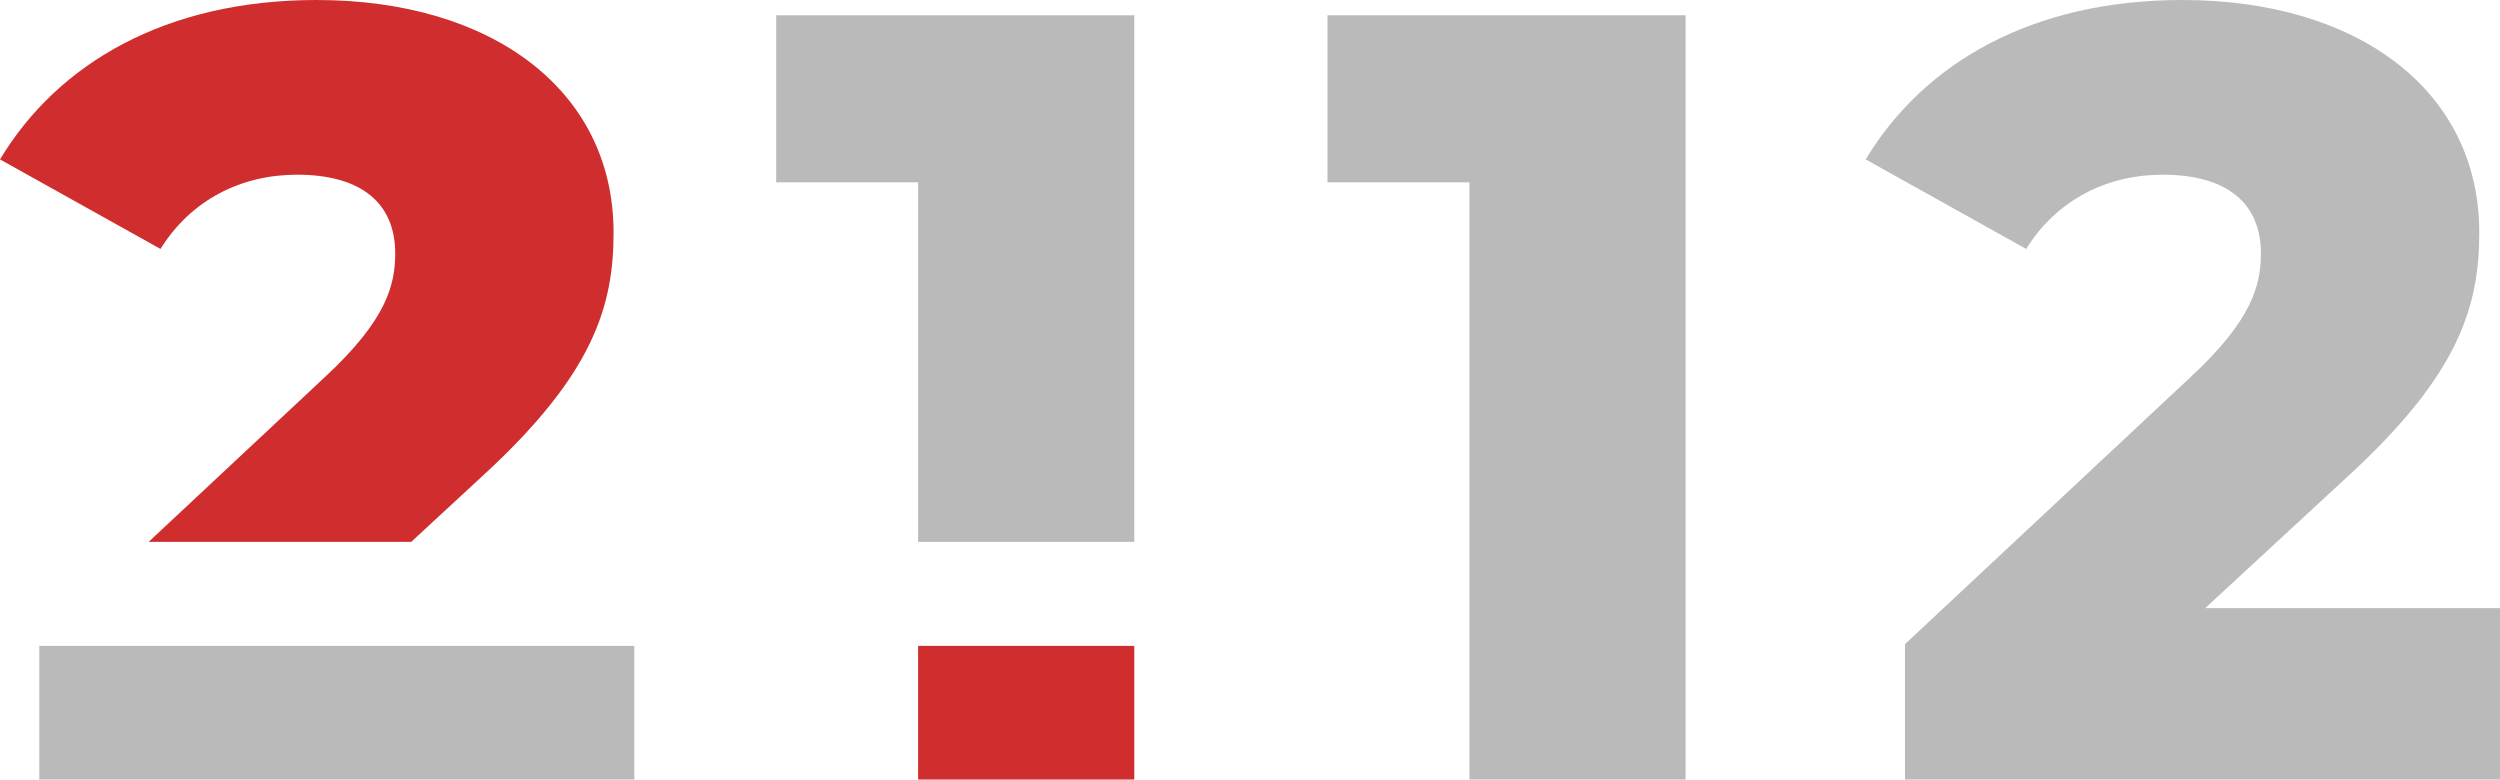
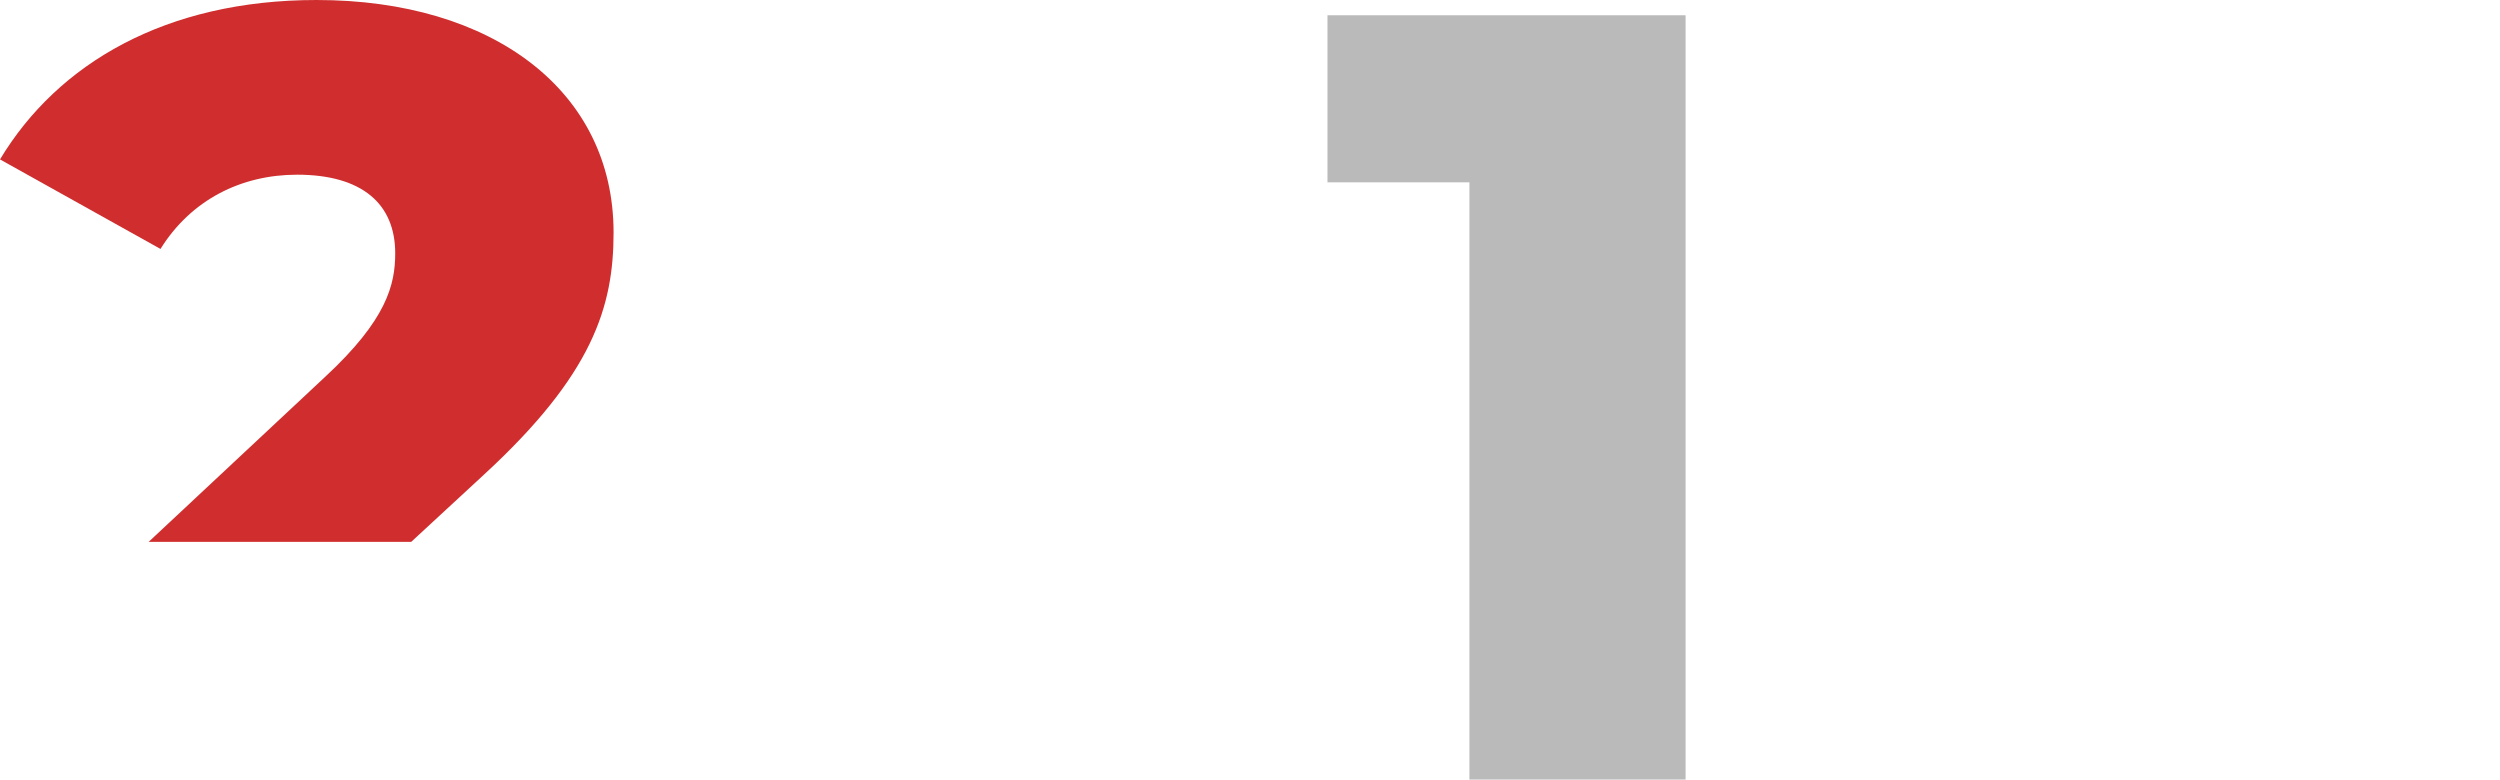
<svg xmlns="http://www.w3.org/2000/svg" id="Calque_2" data-name="Calque 2" viewBox="0 0 1572.55 490.33">
  <defs>
    <style>      .cls-1 {        fill: #d02e2e;      }      .cls-1, .cls-2 {        stroke-width: 0px;      }      .cls-2 {        fill: #bababa;      }    </style>
  </defs>
  <g id="Calque_1-2" data-name="Calque 1">
    <g>
      <path class="cls-2" d="M1060.27,9.62v480.71h-135.98V114.69h-89.28V9.62h225.26Z" />
-       <path class="cls-2" d="M1572.55,382.51v107.82h-374.28v-85.15l179.93-168.25c38.45-35.7,43.95-57.69,43.95-77.6,0-30.9-20.61-49.44-61.81-49.44-35.03,0-66.61,15.79-85.84,46.7l-100.95-56.32C1209.95,39.83,1277.94,0,1372.71,0c110.57,0,186.8,57,186.8,146.27,0,46.7-13.05,89.28-81.72,152.47l-90.65,83.77h185.42Z" />
      <g>
        <path class="cls-1" d="M186.79,109.88c41.2,0,61.81,18.54,61.81,49.44,0,19.92-5.5,41.9-43.95,77.6l-111.14,103.92h165.15l45.57-42.11c68.67-63.18,81.72-105.77,81.72-152.47C385.94,57,309.72,0,199.15,0,104.38,0,36.39,39.83,0,100.27l100.95,56.32c19.23-30.91,50.82-46.7,85.84-46.7Z" />
-         <rect class="cls-2" x="24.72" y="406.25" width="374.28" height="84.08" />
      </g>
      <g>
-         <polygon class="cls-2" points="577.52 340.85 713.49 340.85 713.49 9.62 488.24 9.62 488.24 114.69 577.52 114.69 577.52 340.85" />
-         <rect class="cls-1" x="577.52" y="406.25" width="135.98" height="84.08" />
-       </g>
+         </g>
    </g>
  </g>
</svg>